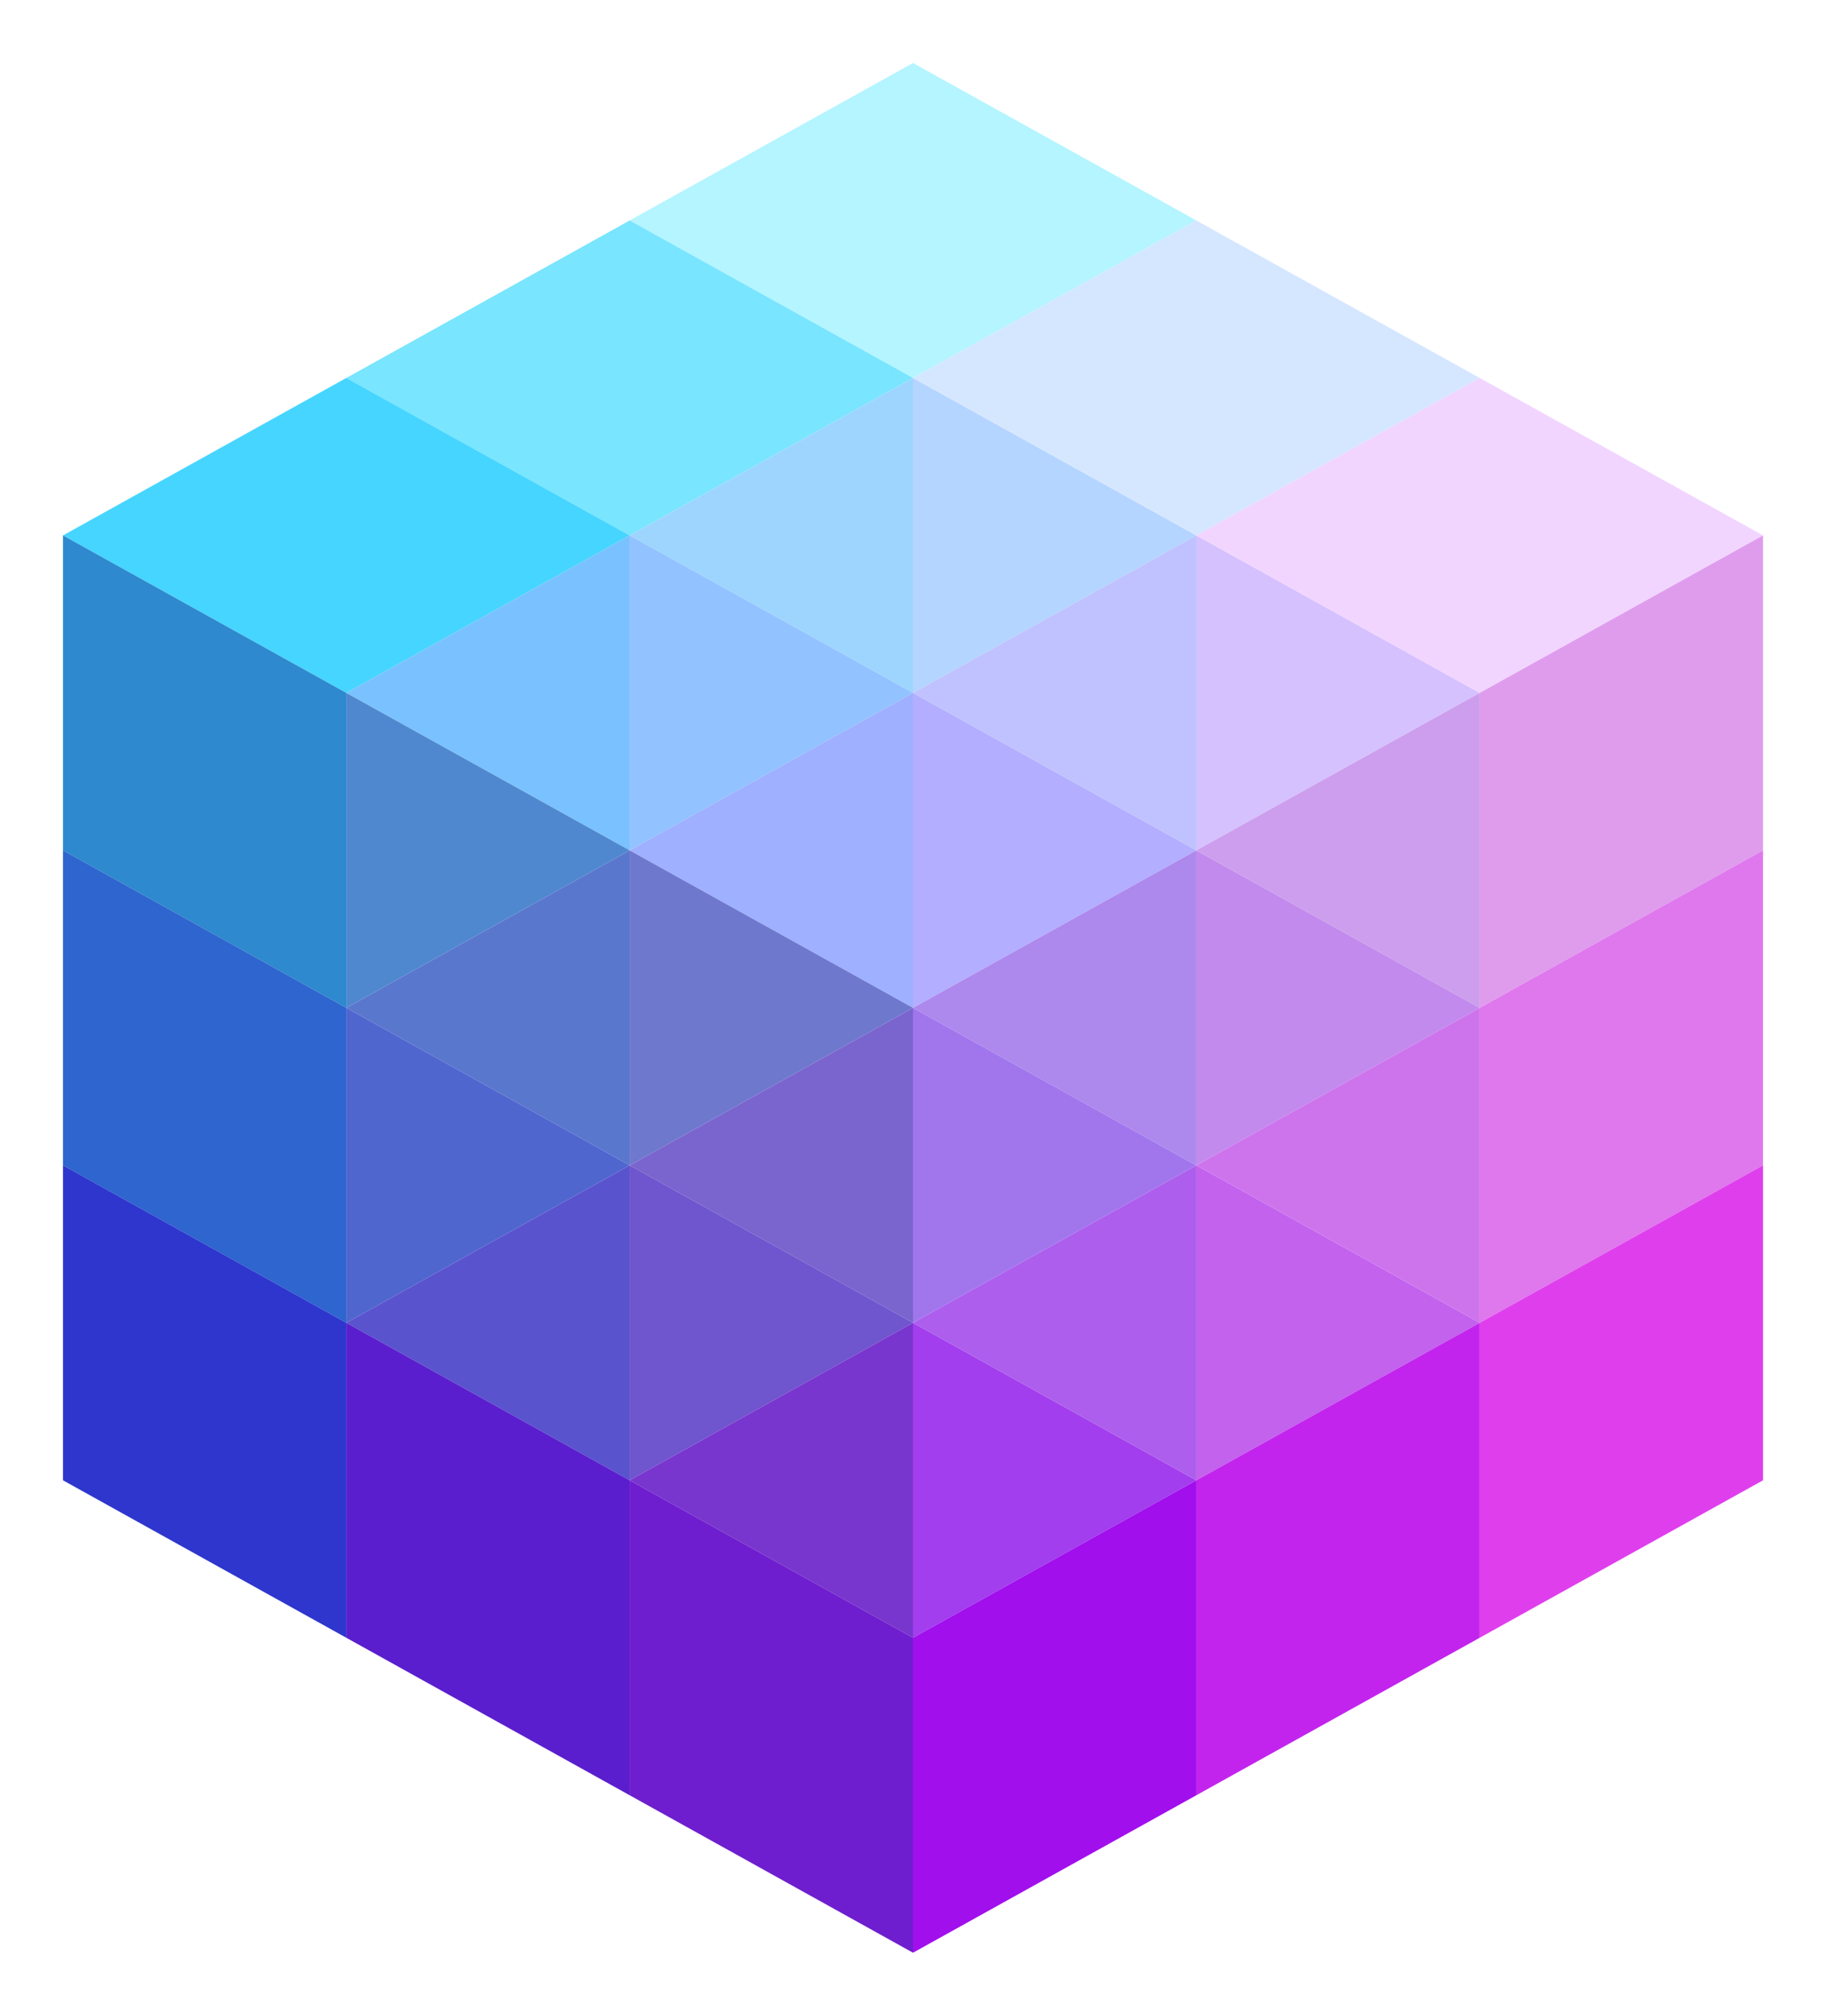
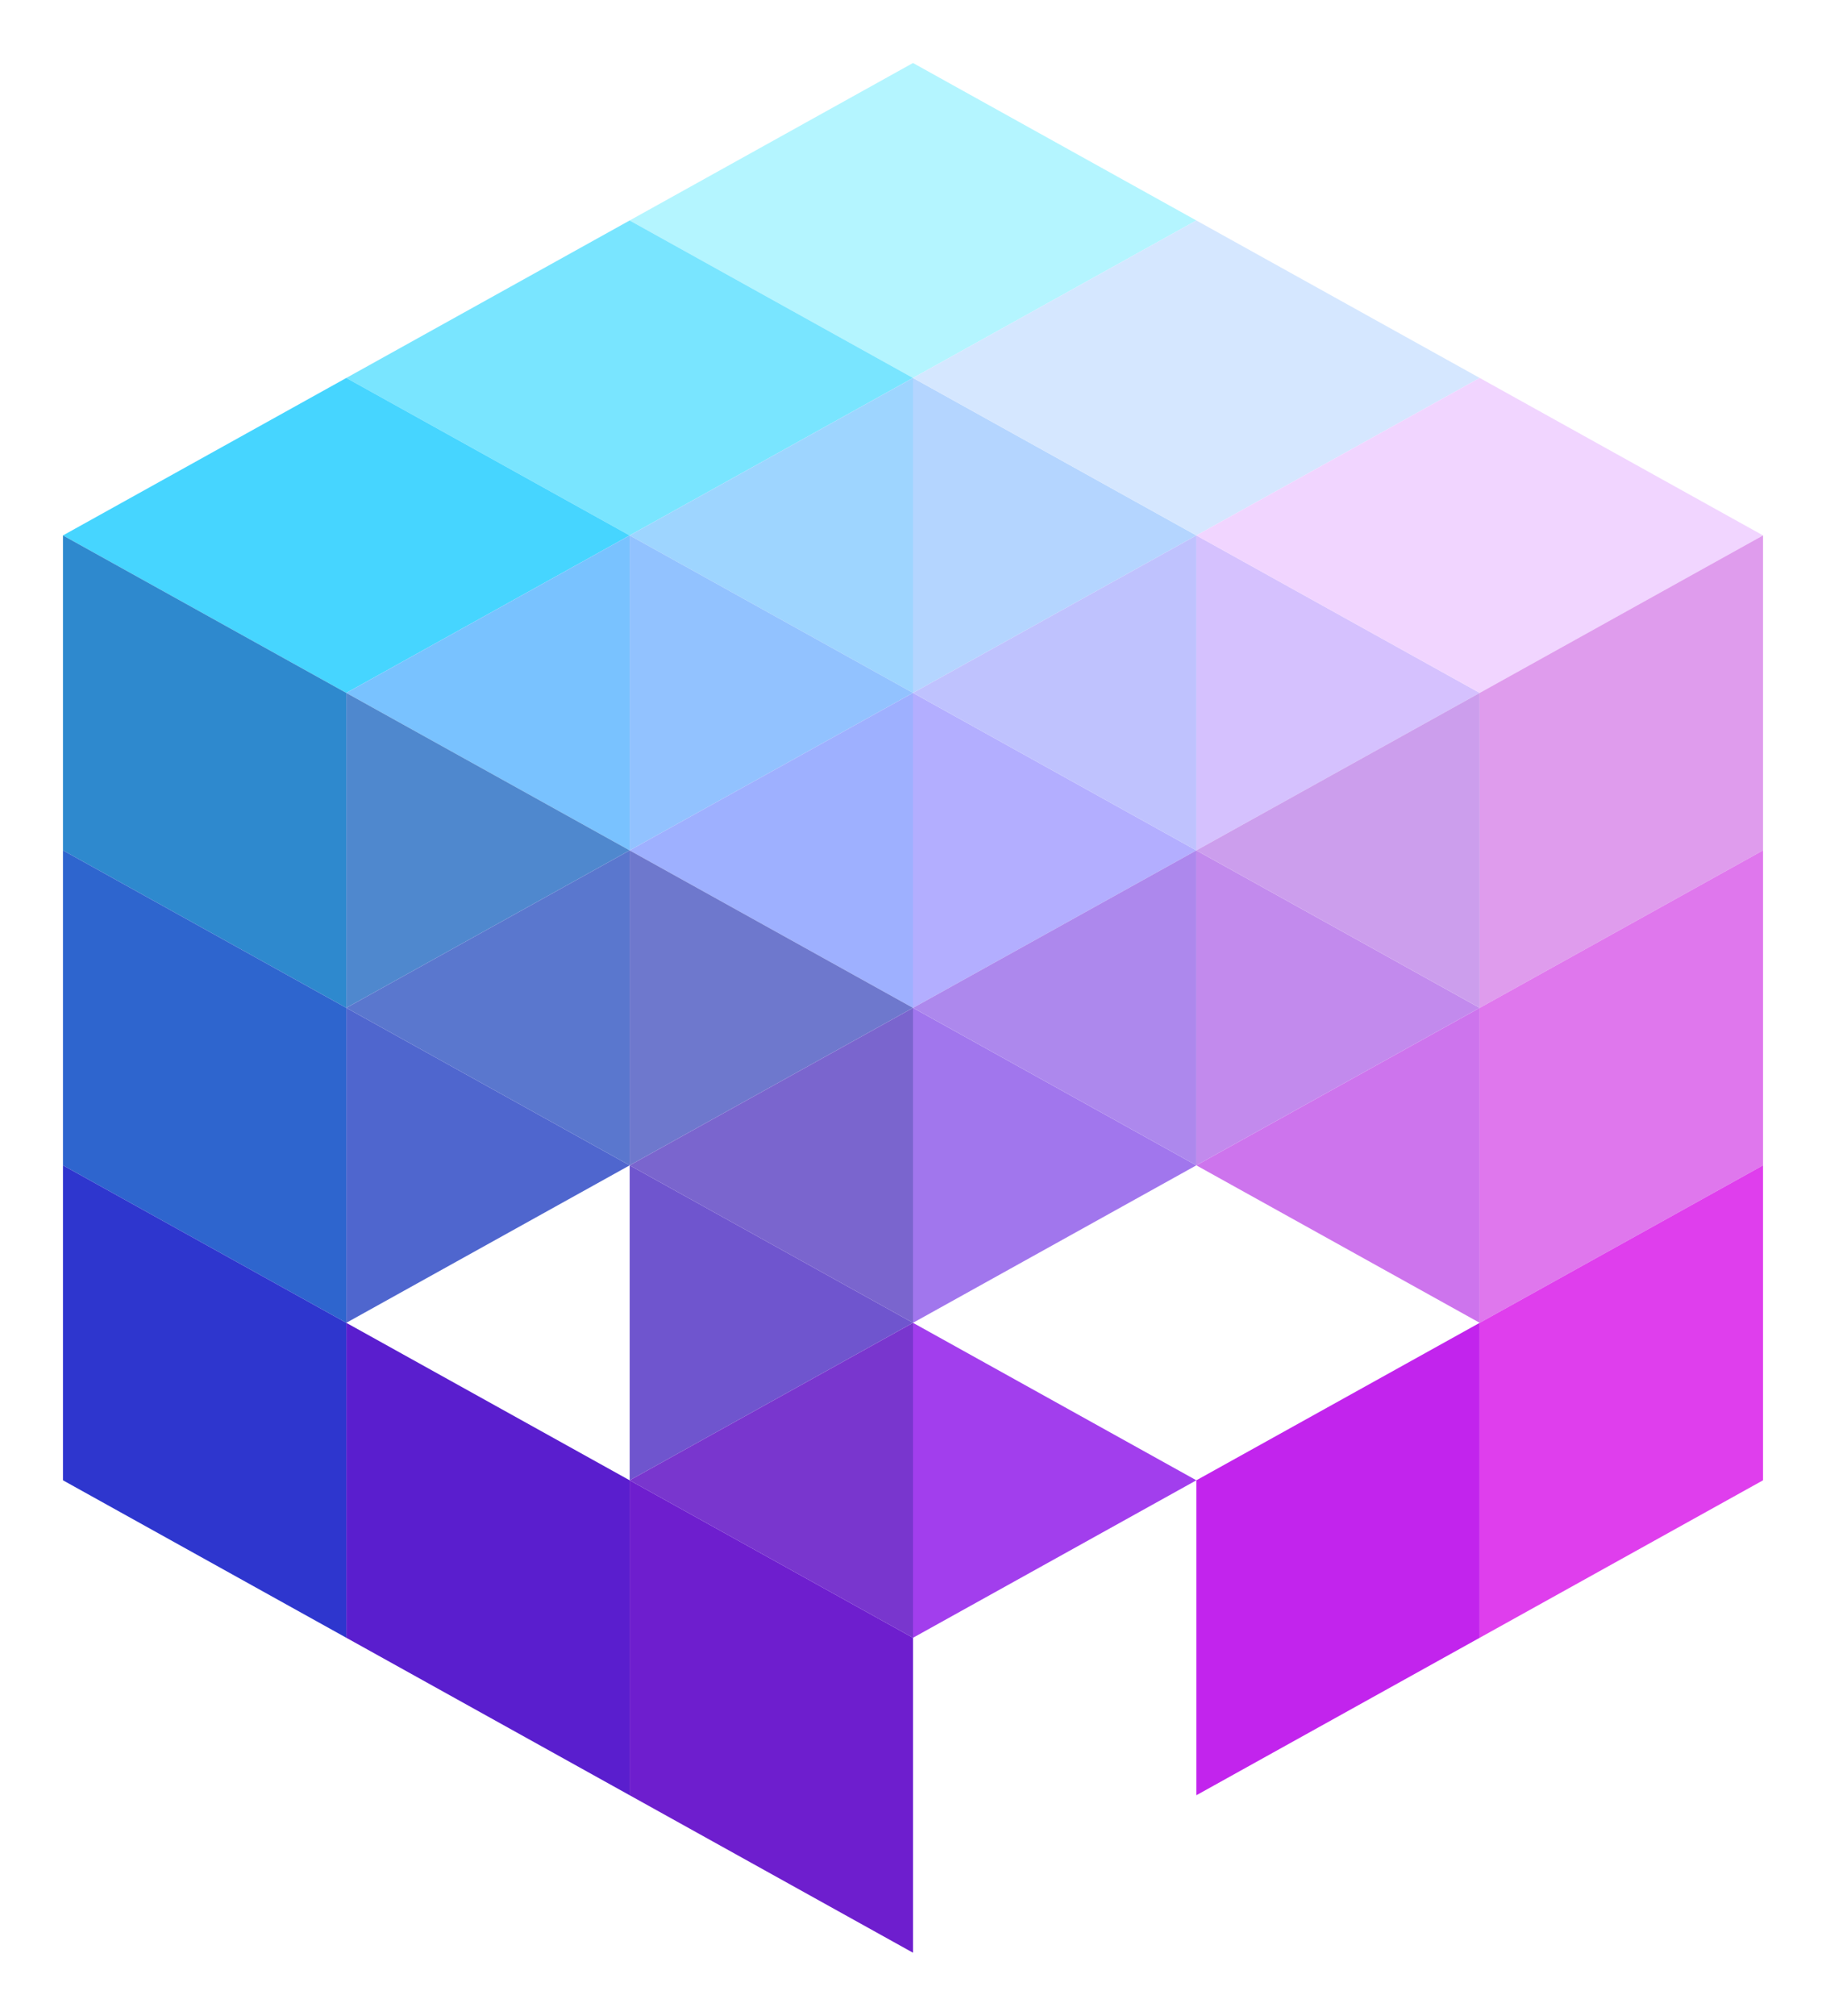
<svg xmlns="http://www.w3.org/2000/svg" viewBox="-8 -8 232 256">
  <polygon points="108,0 72,20 108,40 144,20" style="fill:#b4f5ff;" />
  <polygon points="72,20 36,40 72,60 108,40" style="fill:#79e5ff;" />
  <polygon points="108,40 72,60 108,80" style="fill:#9ed5ff;" />
  <polygon points="108,40 108,80 144,60" style="fill:#b4d5ff;" />
  <polygon points="144,20 108,40 144,60 180,40" style="fill:#d5e7ff;" />
  <polygon points="36,40 0,60 36,80 72,60" style="fill:#46d5ff;" />
  <polygon points="72,60 36,80 72,100" style="fill:#79c2ff;" />
  <polygon points="72,60 72,100 108,80" style="fill:#92c2ff;" />
  <polygon points="108,80 72,100 108,120" style="fill:#9eb0ff;" />
  <polygon points="108,80 108,120 144,100" style="fill:#b3aeff;" />
  <polygon points="144,60 108,80 144,100" style="fill:#bfc2fe;" />
  <polygon points="144,60 144,100 180,80" style="fill:#d5c1fe;" />
  <polygon points="180,40 144,60 180,80 216,60" style="fill:#f1d5ff;" />
  <polygon points="0,60 0,100 36,120 36,80" style="fill:#2e89ce;" />
  <polygon points="36,80 36,120 72,100" style="fill:#4f88ce;" />
  <polygon points="72,100 36,120 72,140" style="fill:#5a77ce;" />
  <polygon points="72,100 72,140 108,120" style="fill:#6e78cd;" />
  <polygon points="108,120 72,140 108,160" style="fill:#7a65ce;" />
  <polygon points="108,120 108,160 144,140" style="fill:#a176ed;" />
  <polygon points="144,100 108,120 144,140" style="fill:#ad88ed;" />
  <polygon points="144,100 144,140 180,120" style="fill:#c28aed;" />
  <polygon points="180,80 144,100 180,120" style="fill:#cc9eed;" />
  <polygon points="216,60 180,80 180,120 216,100" style="fill:#df9ced;" />
  <polygon points="0,100 0,140 36,160 36,120" style="fill:#2e65ce;" />
  <polygon points="36,120 36,160 72,140" style="fill:#4f66ce;" />
-   <polygon points="72,140 36,160 72,180" style="fill:#5a53ce;" />
  <polygon points="72,140 72,180 108,160" style="fill:#6f55ce;" />
  <polygon points="108,160 72,180 108,200" style="fill:#7936ce;" />
  <polygon points="108,160 108,200 144,180" style="fill:#a23eed;" />
-   <polygon points="144,140 108,160 144,180" style="fill:#ad5eed;" />
-   <polygon points="144,140 144,180 180,160" style="fill:#c262ed;" />
  <polygon points="180,120 144,140 180,160" style="fill:#cd74ed;" />
  <polygon points="216,100 180,120 180,160 216,140" style="fill:#df77ed;" />
  <polygon points="0,140 0,180 36,200 36,160" style="fill:#2e36ce;" />
  <polygon points="36,160 36,200 72,220 72,180" style="fill:#5a1ece;" />
  <polygon points="72,180 72,220 108,240 108,200" style="fill:#6e1ece;" />
-   <polygon points="144,180 108,200 108,240 144,220" style="fill:#a10fed;" />
  <polygon points="180,160 144,180 144,220 180,200" style="fill:#c224ed;" />
  <polygon points="216,140 180,160 180,200 216,180" style="fill:#df3eed;" />
</svg>